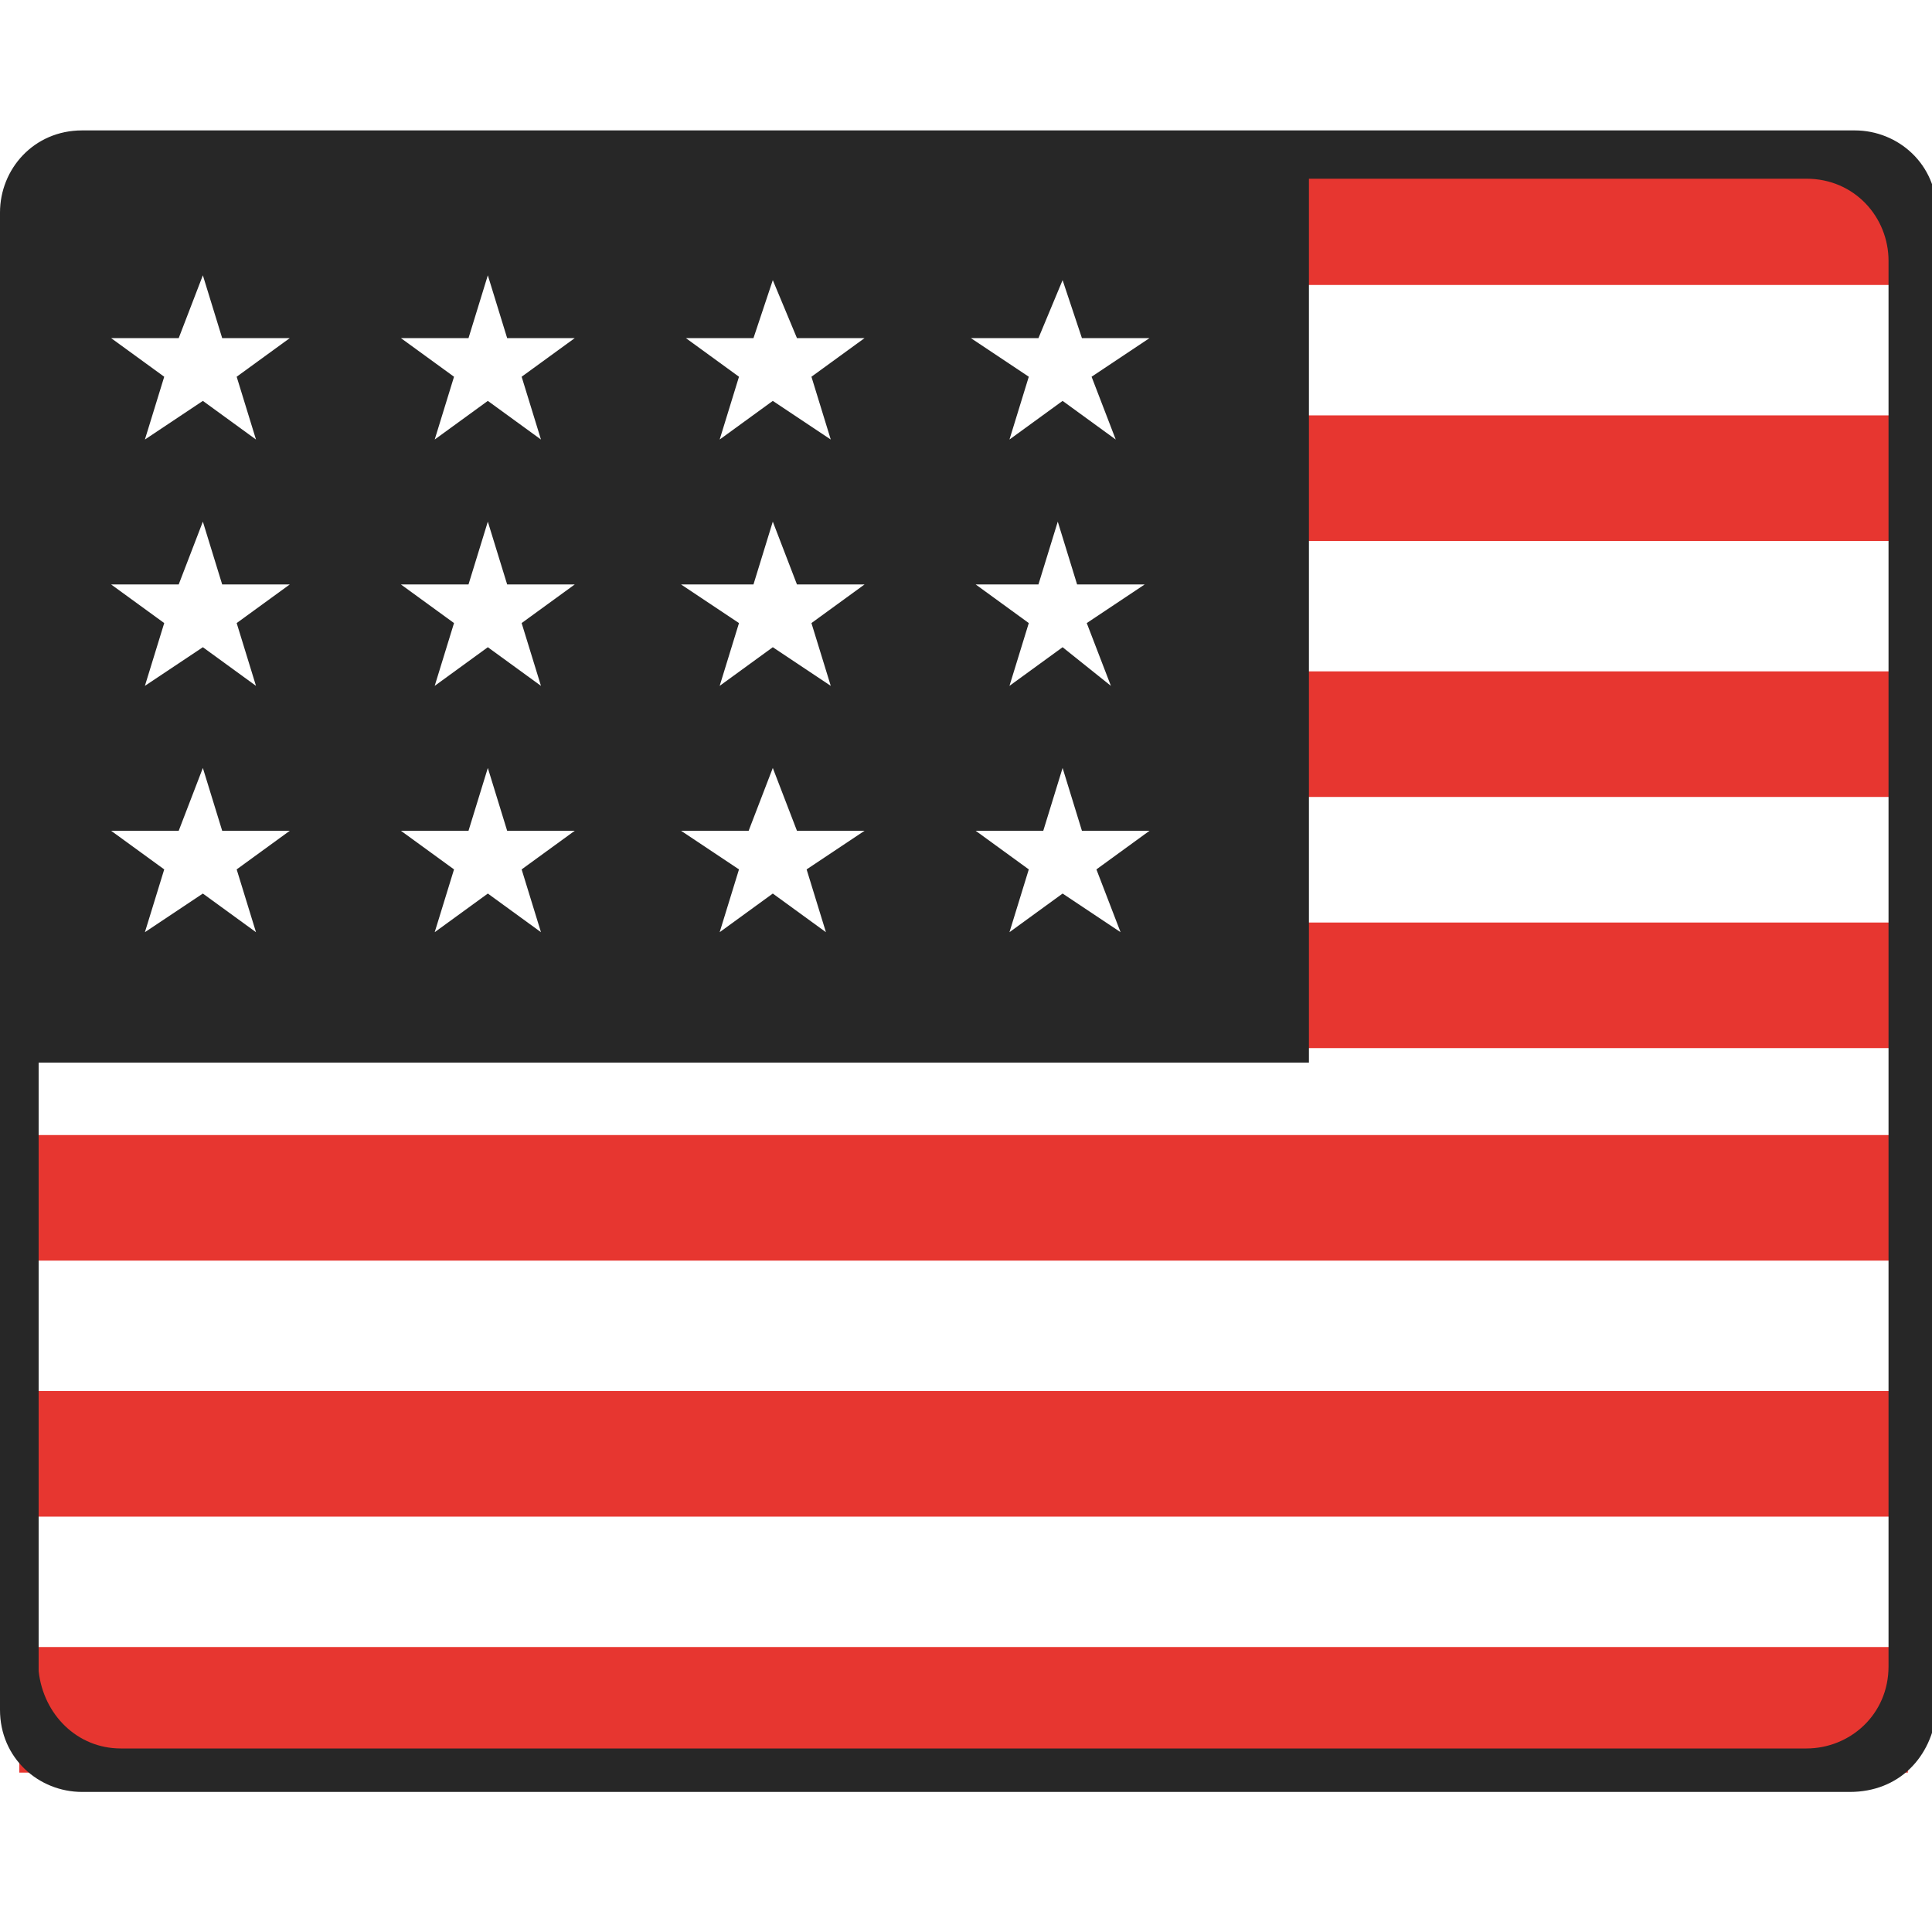
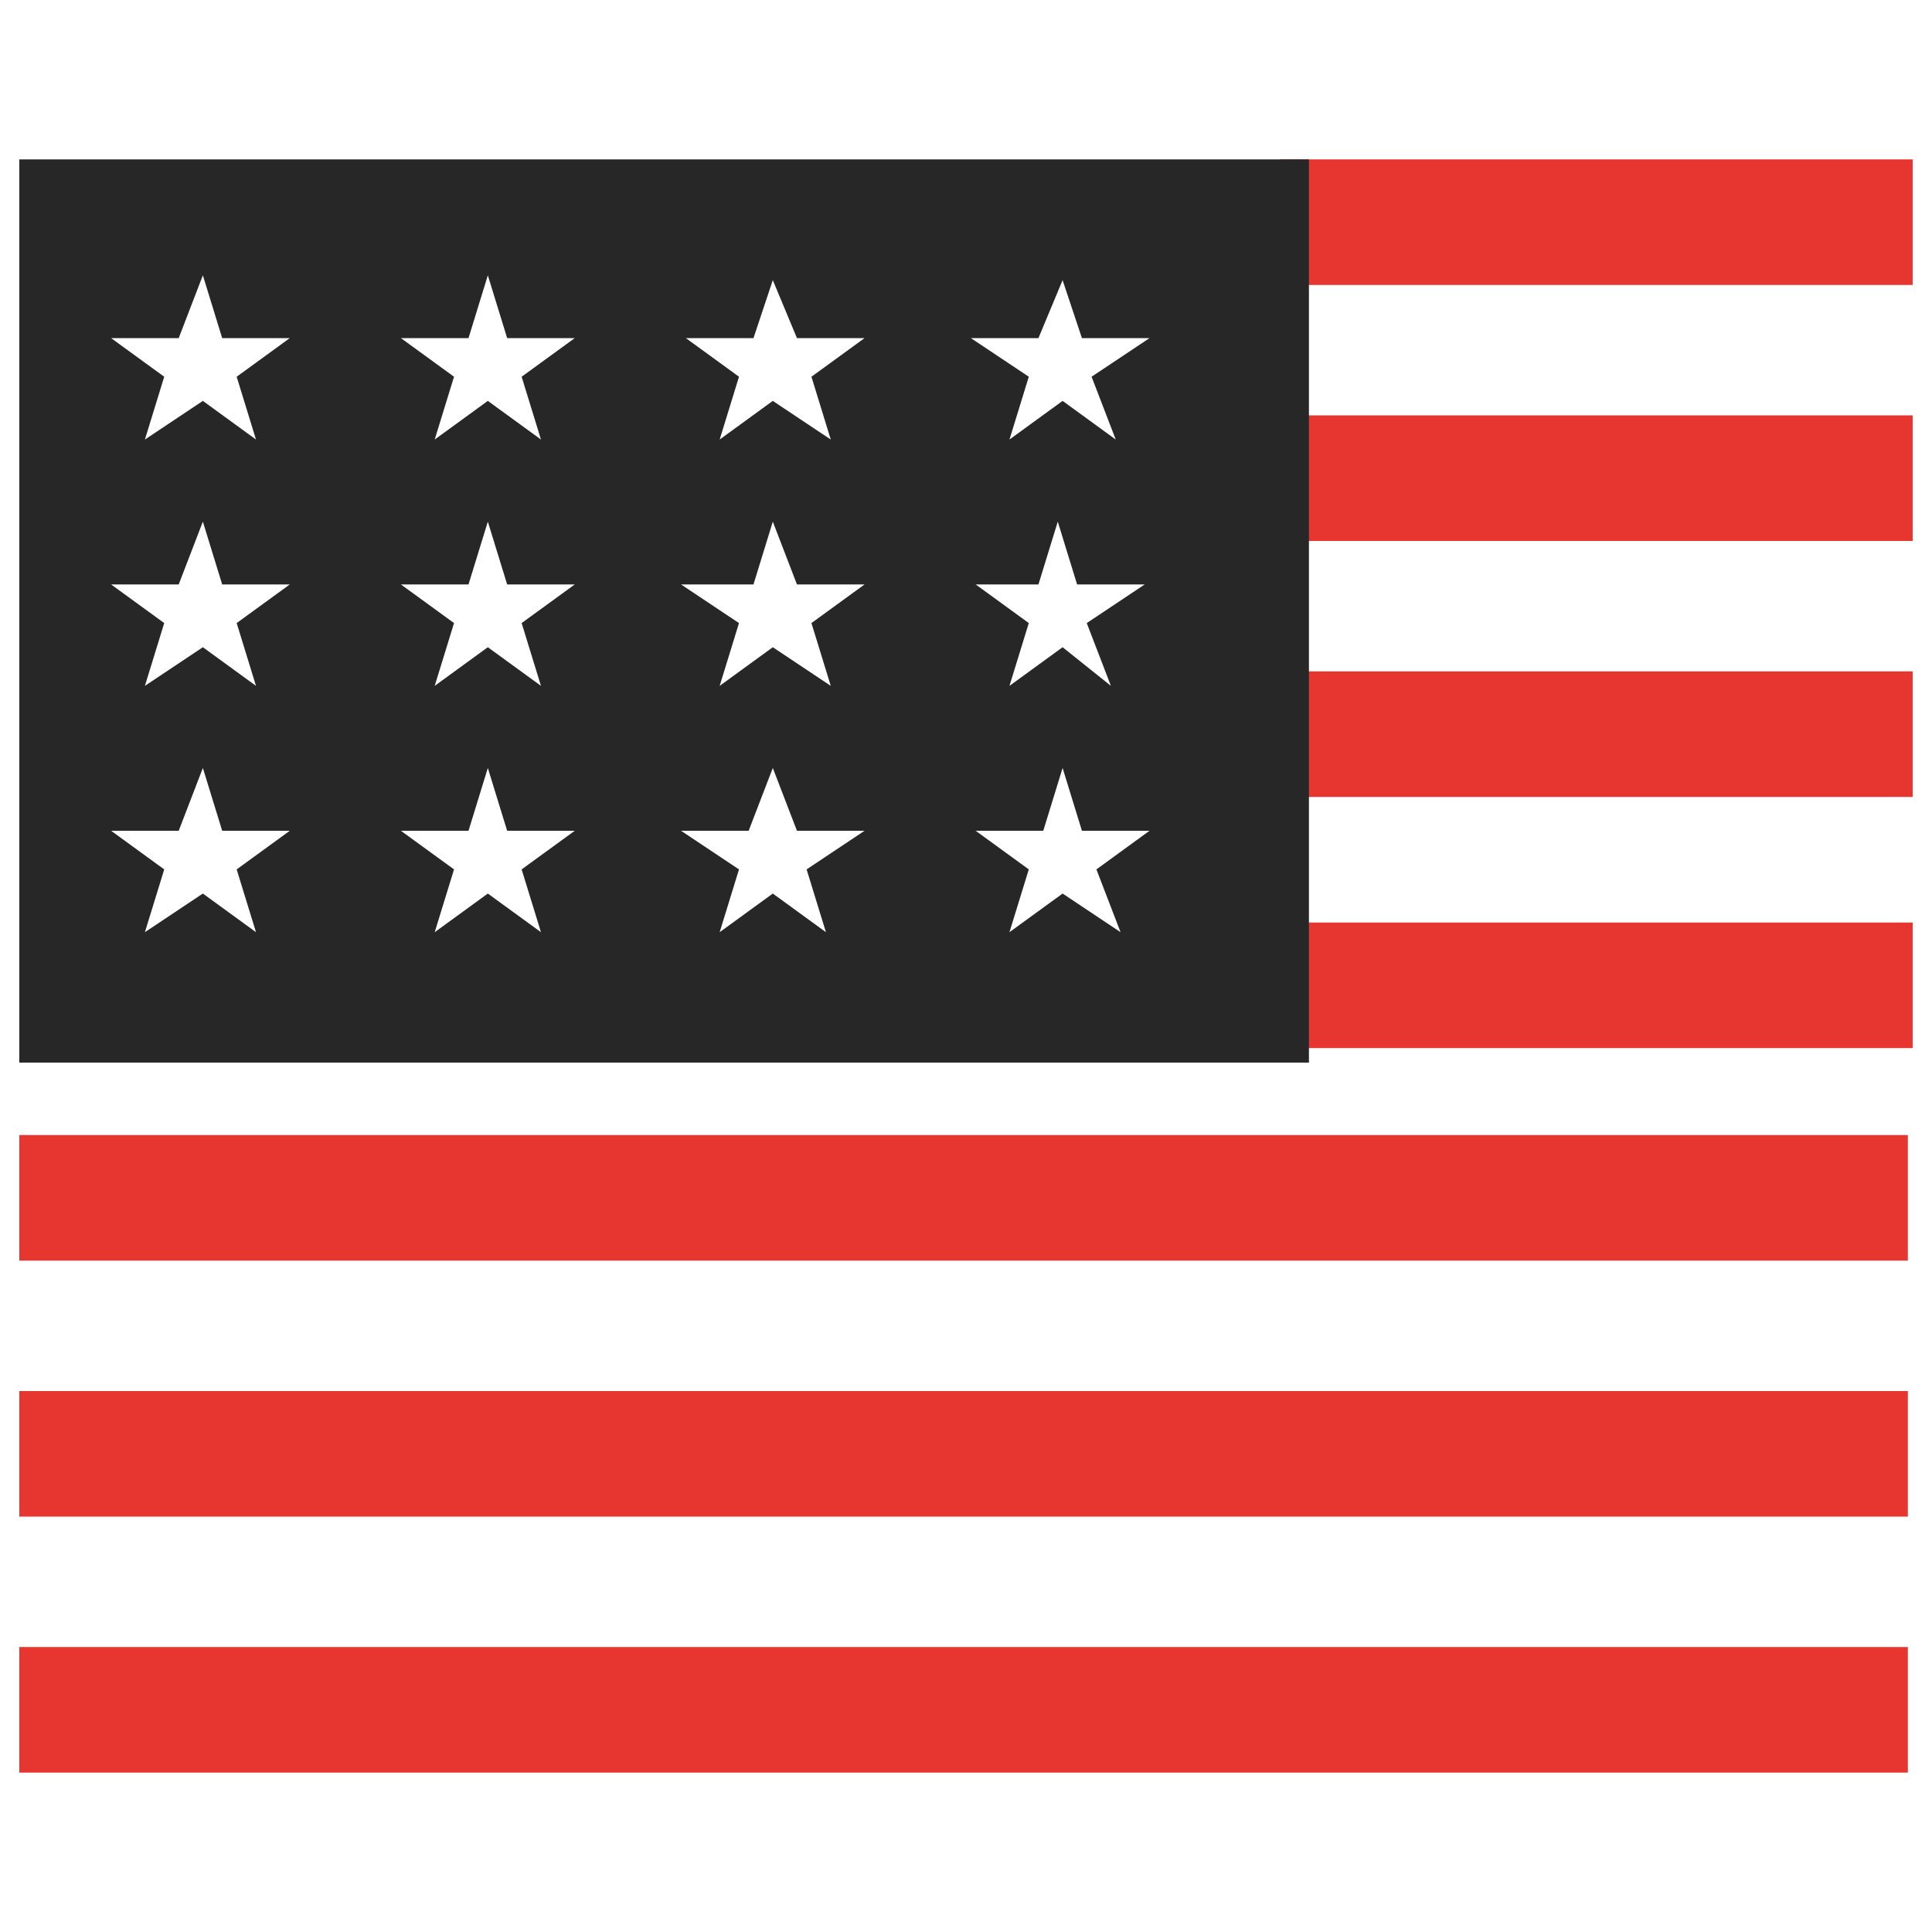
<svg xmlns="http://www.w3.org/2000/svg" version="1.1" id="圖層_1" x="0px" y="0px" viewBox="0 0 40 40" style="enable-background:new 0 0 40 40;" xml:space="preserve">
  <style type="text/css">
	.st0{fill:#272727;}
	.st1{fill:#E73630;}
</style>
  <g>
    <path class="st1" d="M26.5,3.3h13.1v2.6H26.5V3.3z M26.5,8.6h13.1v2.6H26.5V8.6z M26.5,13.9h13.1v2.6H26.5V13.9z M26.5,19.1h13.1   v2.6H26.5V19.1z M0.4,23.5h39.1v2.6H0.4V23.5z M0.4,28.8h39.1v2.6H0.4V28.8z M0.4,34.1h39.1v2.6H0.4V34.1z" />
    <path class="st0" d="M27.1,3.3H0.4V22h26.7V3.3z M4.2,15.9l0.4,1.3H6L4.9,18l0.4,1.3l-1.1-0.8L3,19.3L3.4,18l-1.1-0.8h1.4L4.2,15.9   z M10.1,15.9l0.4,1.3h1.4L10.8,18l0.4,1.3l-1.1-0.8L9,19.3L9.4,18l-1.1-0.8h1.4L10.1,15.9z M16,15.9l0.5,1.3h1.4L16.7,18l0.4,1.3   L16,18.5l-1.1,0.8l0.4-1.3l-1.2-0.8h1.4L16,15.9z M22,15.9l0.4,1.3h1.4L22.7,18l0.5,1.3L22,18.5l-1.1,0.8l0.4-1.3l-1.1-0.8h1.4   L22,15.9z M9.7,12.1l0.4-1.3l0.4,1.3h1.4l-1.1,0.8l0.4,1.3l-1.1-0.8L9,14.2l0.4-1.3l-1.1-0.8H9.7z M3.7,12.1l0.5-1.3l0.4,1.3H6   l-1.1,0.8l0.4,1.3l-1.1-0.8L3,14.2l0.4-1.3l-1.1-0.8H3.7z M15.6,12.1l0.4-1.3l0.5,1.3h1.4l-1.1,0.8l0.4,1.3L16,13.4l-1.1,0.8   l0.4-1.3l-1.2-0.8H15.6z M21.5,12.1l0.4-1.3l0.4,1.3h1.4l-1.2,0.8l0.5,1.3L22,13.4l-1.1,0.8l0.4-1.3l-1.1-0.8H21.5z M3.7,7l0.5-1.3   L4.6,7H6L4.9,7.8l0.4,1.3L4.2,8.3L3,9.1l0.4-1.3L2.3,7H3.7z M9.7,7l0.4-1.3L10.5,7h1.4l-1.1,0.8l0.4,1.3l-1.1-0.8L9,9.1l0.4-1.3   L8.3,7H9.7z M15.6,7L16,5.8L16.5,7h1.4l-1.1,0.8l0.4,1.3L16,8.3l-1.1,0.8l0.4-1.3L14.2,7H15.6z M21.5,7L22,5.8L22.4,7h1.4l-1.2,0.8   l0.5,1.3L22,8.3l-1.1,0.8l0.4-1.3L20.1,7H21.5z" />
    <g>
-       <path class="st0" d="M38.3,37.1H1.7c-0.9,0-1.7-0.7-1.7-1.7v-31c0-0.9,0.7-1.7,1.7-1.7h36.7c0.9,0,1.7,0.7,1.7,1.7v31    C40,36.4,39.3,37.1,38.3,37.1z M2.5,36.2h34.9c0.9,0,1.7-0.7,1.7-1.7V5.4c0-0.9-0.7-1.7-1.7-1.7H2.5c-0.9,0-1.7,0.7-1.7,1.7v29.2    C0.9,35.5,1.6,36.2,2.5,36.2z" />
-     </g>
+       </g>
  </g>
</svg>